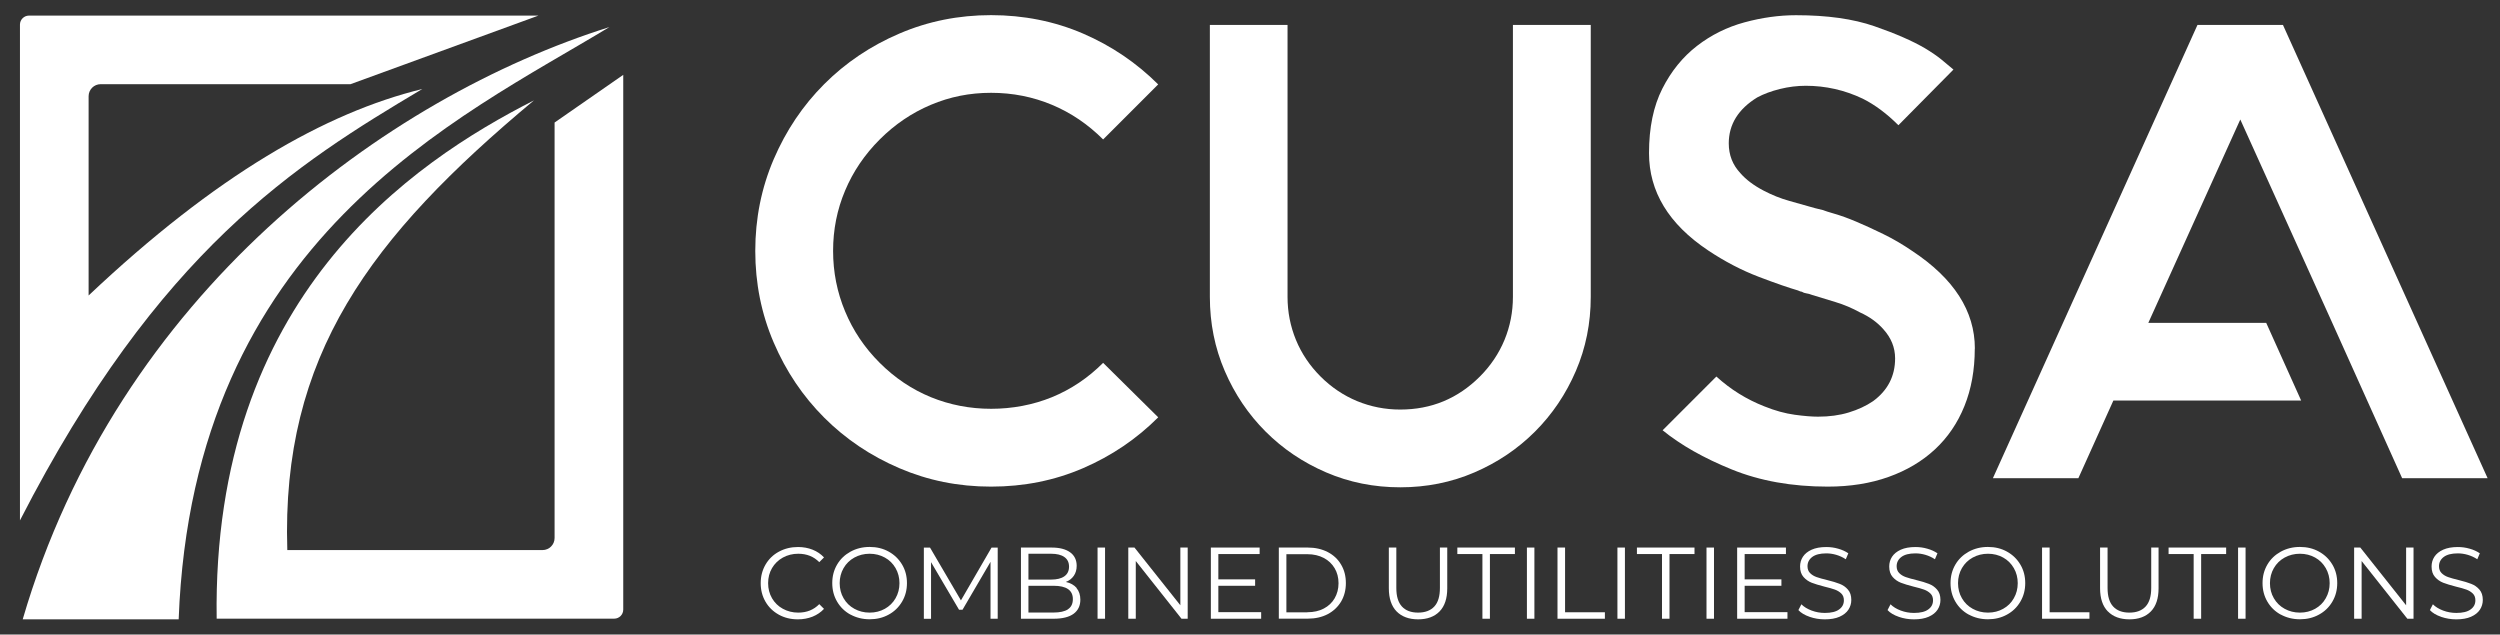
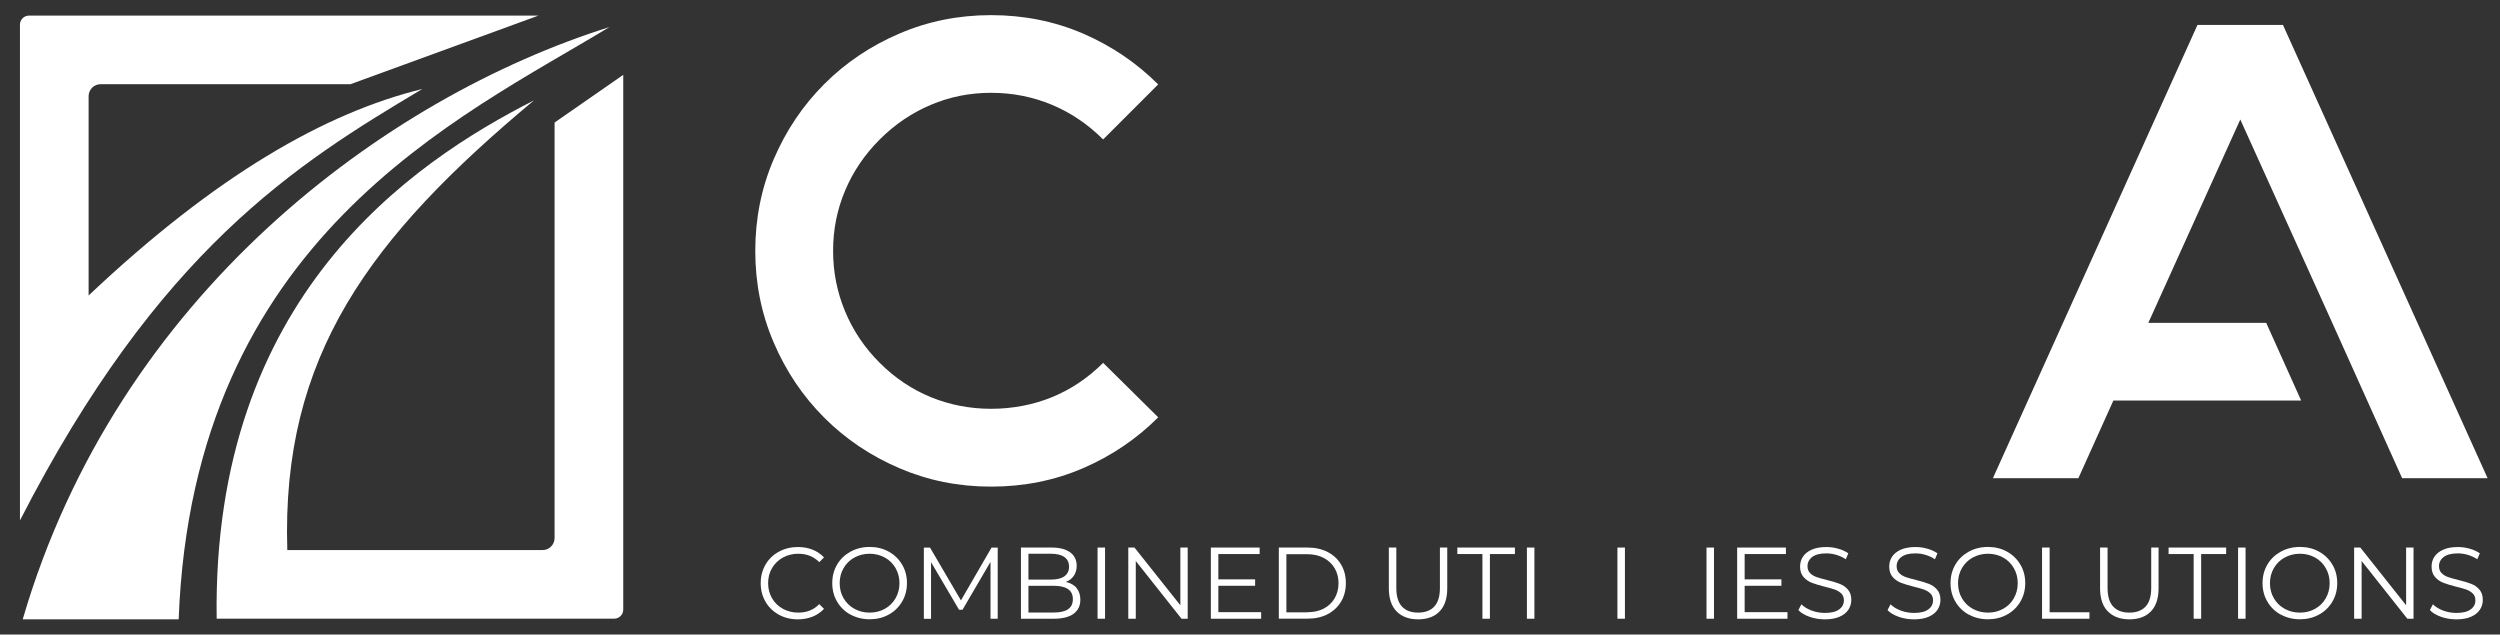
<svg xmlns="http://www.w3.org/2000/svg" id="Layer_1" data-name="Layer 1" viewBox="0 0 327 83">
  <rect x="0" y="0" width="327" height="83" fill="#333333" stroke="none" />
  <defs>
    <style>
      .cls-1 {
        fill: #fff;
        stroke-width: 0px;
      }
    </style>
  </defs>
  <path class="cls-1" d="M11.59,12.59c0-.88.71-1.58,1.58-1.58h32.68l24.58-8.97H3.79c-.65,0-1.18.53-1.18,1.18v64.85C20.75,32.71,38.71,21.47,55.24,11.64c-12.66,3.1-26.99,11.27-43.65,27.01V12.59Z" />
  <path class="cls-1" d="M72.54,16.02v54.35c0,.88-.71,1.58-1.58,1.58h-33.38c-.81-25.4,10.81-40.92,32.26-58.82-15.98,8.14-42.11,25.69-41.5,67.79h52c.65,0,1.18-.53,1.18-1.18V9.79l-8.97,6.23Z" />
  <path class="cls-1" d="M23.37,81.01C25.24,31.18,60.12,15.42,79.71,3.54,50.48,12.75,15.4,38.44,2.97,81.01" />
  <g>
    <g>
      <path class="cls-1" d="M151.49,54.59c-2.82,2.82-6.1,5.04-9.83,6.65-3.73,1.61-7.74,2.41-12.03,2.41s-8.23-.8-11.99-2.41c-3.76-1.61-7.03-3.81-9.83-6.61-2.8-2.8-5-6.07-6.61-9.83-1.61-3.75-2.41-7.75-2.41-11.98s.8-8.23,2.41-11.99c1.61-3.75,3.81-7.03,6.61-9.83,2.8-2.8,6.07-5,9.83-6.61,3.75-1.61,7.75-2.41,11.99-2.41s8.3.8,12.03,2.41c3.73,1.61,7,3.83,9.83,6.65l-7.2,7.2c-1.98-1.98-4.21-3.49-6.69-4.53-2.49-1.04-5.14-1.57-7.96-1.57s-5.39.52-7.88,1.57c-2.49,1.05-4.72,2.56-6.69,4.53-1.98,1.98-3.49,4.21-4.53,6.69-1.05,2.48-1.57,5.11-1.57,7.88s.52,5.41,1.57,7.92c1.04,2.51,2.55,4.76,4.53,6.73,1.98,1.98,4.21,3.47,6.69,4.49,2.48,1.01,5.11,1.52,7.88,1.52s5.48-.51,7.96-1.52c2.48-1.02,4.71-2.51,6.69-4.49l7.2,7.12Z" />
-       <path class="cls-1" d="M208.07,3.26v35.57c0,3.45-.65,6.68-1.95,9.7-1.3,3.02-3.08,5.66-5.34,7.92-2.26,2.26-4.9,4.04-7.92,5.34-3.02,1.3-6.25,1.95-9.7,1.95s-6.68-.65-9.7-1.95c-3.02-1.3-5.66-3.08-7.92-5.34-2.26-2.26-4.04-4.9-5.34-7.92-1.3-3.02-1.95-6.25-1.95-9.7V3.26h10.16v35.57c0,1.98.37,3.85,1.1,5.63.73,1.78,1.81,3.38,3.22,4.79,1.41,1.41,3.01,2.48,4.79,3.22,1.78.73,3.66,1.1,5.63,1.1,4.07,0,7.54-1.44,10.42-4.32,1.41-1.41,2.48-3.01,3.22-4.79.73-1.78,1.1-3.65,1.1-5.63V3.26h10.16Z" />
-       <path class="cls-1" d="M258.3,45.61c0,2.77-.45,5.27-1.35,7.5-.9,2.23-2.19,4.12-3.86,5.67-1.67,1.55-3.68,2.75-6.06,3.6-2.37.85-5.03,1.27-7.96,1.27-4.69,0-8.87-.75-12.54-2.24-3.67-1.49-6.69-3.2-9.06-5.13l7.03-7.03c1.86,1.69,3.95,2.99,6.27,3.9,1.41.57,2.74.93,3.98,1.1,1.24.17,2.26.25,3.05.25,1.47,0,2.81-.18,4.02-.55,1.21-.37,2.27-.86,3.18-1.48,1.92-1.41,2.88-3.28,2.88-5.59,0-1.41-.51-2.68-1.53-3.81-.79-.9-1.81-1.64-3.05-2.2-1.02-.56-2.09-1.02-3.22-1.36s-2.15-.65-3.05-.93c-.28-.11-.54-.18-.76-.21-.23-.03-.42-.1-.59-.21-.11,0-.28-.06-.51-.17-1.18-.34-2.89-.93-5.12-1.78-2.23-.85-4.45-2-6.65-3.47-5.14-3.44-7.71-7.68-7.71-12.71,0-3.33.58-6.14,1.74-8.43,1.16-2.29,2.67-4.15,4.53-5.59,1.86-1.44,3.94-2.47,6.23-3.09,2.29-.62,4.53-.93,6.73-.93,4.07,0,7.48.48,10.25,1.44,2.77.96,4.97,1.92,6.61,2.88.85.51,1.57,1,2.16,1.48.59.48,1.11.92,1.57,1.31l-7.2,7.28c-1.52-1.52-3.08-2.68-4.66-3.47-2.37-1.13-4.86-1.69-7.45-1.69-1.13,0-2.26.14-3.39.42-1.13.28-2.12.65-2.96,1.1-2.48,1.52-3.73,3.53-3.73,6.01,0,1.53.51,2.82,1.52,3.9.74.85,1.75,1.61,3.05,2.29,1.07.56,2.2,1.02,3.39,1.35,1.19.34,2.29.65,3.3.93l1.02.25c.28.11.82.28,1.61.51.79.23,1.72.56,2.8,1.02,1.07.45,2.24.99,3.51,1.61,1.27.62,2.53,1.35,3.77,2.2,5.48,3.61,8.22,7.88,8.22,12.79Z" />
      <path class="cls-1" d="M325.38,62.55h-11.18l-4.57-10.16-4.57-10.16-12.03-26.6-12.03,26.6h15.42l4.57,10.16h-24.56l-4.58,10.16h-11.18l26.76-59.29h11.18l26.77,59.29Z" />
    </g>
    <g>
      <path class="cls-1" d="M101.87,80.4c-.74-.41-1.32-.97-1.74-1.69-.42-.72-.63-1.53-.63-2.43s.21-1.7.63-2.43c.42-.72,1-1.29,1.75-1.69.75-.41,1.58-.61,2.5-.61.69,0,1.33.12,1.91.35.58.23,1.08.57,1.49,1.01l-.62.62c-.73-.74-1.64-1.1-2.75-1.1-.74,0-1.41.17-2.01.5s-1.08.8-1.42,1.38c-.34.58-.51,1.24-.51,1.97s.17,1.38.51,1.97c.34.58.81,1.05,1.42,1.38s1.27.5,2.01.5c1.12,0,2.03-.37,2.75-1.11l.62.62c-.41.44-.91.78-1.5,1.02-.59.23-1.23.35-1.92.35-.92,0-1.75-.2-2.49-.61Z" />
      <path class="cls-1" d="M111.24,80.39c-.75-.41-1.33-.98-1.75-1.7-.42-.72-.63-1.52-.63-2.42s.21-1.7.63-2.42c.42-.72,1.01-1.28,1.75-1.69.75-.41,1.58-.62,2.51-.62s1.75.2,2.49.61c.74.41,1.32.97,1.75,1.69s.64,1.53.64,2.43-.21,1.7-.64,2.43c-.43.72-1.01,1.29-1.75,1.69-.74.41-1.57.61-2.49.61s-1.76-.21-2.51-.62ZM115.74,79.63c.59-.33,1.06-.79,1.4-1.38.34-.59.51-1.25.51-1.97s-.17-1.38-.51-1.97c-.34-.59-.8-1.05-1.4-1.38s-1.26-.5-1.99-.5-1.4.17-2,.5-1.07.79-1.41,1.38c-.34.59-.51,1.25-.51,1.97s.17,1.39.51,1.97c.34.59.81,1.05,1.41,1.38.6.33,1.26.5,2,.5s1.4-.17,1.99-.5Z" />
      <path class="cls-1" d="M130.5,71.62v9.31h-.94v-7.44l-3.66,6.26h-.46l-3.66-6.22v7.41h-.94v-9.31h.81l4.04,6.9,4-6.9h.81Z" />
      <path class="cls-1" d="M140.81,76.92c.33.39.5.9.5,1.52,0,.8-.3,1.41-.88,1.84s-1.46.65-2.61.65h-4.28v-9.31h4.02c1.04,0,1.84.21,2.41.62s.86,1.01.86,1.77c0,.51-.13.95-.38,1.31-.25.36-.6.63-1.04.8.61.13,1.08.4,1.42.79ZM134.52,72.43v3.38h2.96c.75,0,1.33-.14,1.74-.43.41-.29.61-.71.61-1.26s-.2-.97-.61-1.26c-.41-.29-.99-.43-1.74-.43h-2.96ZM139.69,79.69c.43-.28.64-.73.64-1.33,0-1.16-.84-1.74-2.53-1.74h-3.28v3.5h3.28c.83,0,1.46-.14,1.89-.42Z" />
      <path class="cls-1" d="M143.56,71.62h.98v9.31h-.98v-9.31Z" />
      <path class="cls-1" d="M155.35,71.62v9.31h-.81l-5.98-7.55v7.55h-.98v-9.31h.81l6,7.55v-7.55h.97Z" />
      <path class="cls-1" d="M164.96,80.08v.85h-6.58v-9.31h6.38v.85h-5.4v3.31h4.81v.84h-4.81v3.45h5.6Z" />
      <path class="cls-1" d="M167.27,71.62h3.79c.98,0,1.85.2,2.61.59.75.39,1.34.94,1.75,1.65.42.71.62,1.51.62,2.41s-.21,1.71-.62,2.41c-.42.7-1,1.25-1.75,1.65-.75.39-1.62.59-2.61.59h-3.79v-9.31ZM171.01,80.08c.82,0,1.53-.16,2.14-.48.61-.32,1.09-.77,1.42-1.34s.51-1.23.51-1.97-.17-1.4-.51-1.97-.81-1.02-1.42-1.34c-.61-.32-1.33-.49-2.14-.49h-2.75v7.6h2.75Z" />
      <path class="cls-1" d="M182.67,79.97c-.67-.69-1.01-1.7-1.01-3.02v-5.33h.98v5.29c0,1.08.24,1.89.73,2.42.49.53,1.19.8,2.11.8s1.64-.27,2.13-.8c.49-.53.73-1.34.73-2.42v-5.29h.96v5.33c0,1.32-.33,2.33-1,3.02-.67.69-1.61,1.04-2.81,1.04s-2.14-.35-2.82-1.04Z" />
      <path class="cls-1" d="M193.89,72.47h-3.27v-.85h7.53v.85h-3.27v8.46h-.98v-8.46Z" />
      <path class="cls-1" d="M199.72,71.62h.98v9.31h-.98v-9.31Z" />
-       <path class="cls-1" d="M203.73,71.62h.98v8.46h5.21v.85h-6.2v-9.31Z" />
      <path class="cls-1" d="M211.56,71.62h.98v9.31h-.98v-9.31Z" />
-       <path class="cls-1" d="M217.38,72.47h-3.27v-.85h7.53v.85h-3.27v8.46h-.98v-8.46Z" />
      <path class="cls-1" d="M223.21,71.62h.98v9.31h-.98v-9.31Z" />
      <path class="cls-1" d="M233.8,80.08v.85h-6.58v-9.31h6.38v.85h-5.4v3.31h4.81v.84h-4.81v3.45h5.6Z" />
      <path class="cls-1" d="M236.7,80.68c-.64-.22-1.13-.51-1.47-.88l.39-.76c.34.34.78.61,1.34.82.56.21,1.13.31,1.73.31.83,0,1.46-.15,1.87-.46.42-.3.62-.7.62-1.19,0-.37-.11-.67-.34-.89-.23-.22-.5-.39-.83-.51-.33-.12-.78-.25-1.37-.39-.7-.18-1.26-.35-1.67-.51s-.77-.41-1.07-.75c-.3-.34-.45-.79-.45-1.37,0-.47.12-.9.37-1.28s.63-.69,1.14-.92c.51-.23,1.15-.35,1.92-.35.53,0,1.05.07,1.56.22.51.14.95.35,1.32.6l-.33.78c-.39-.26-.81-.45-1.25-.58s-.88-.19-1.3-.19c-.82,0-1.43.16-1.84.47s-.62.72-.62,1.21c0,.37.11.67.34.9s.51.4.85.52c.34.12.8.25,1.38.39.68.17,1.23.33,1.65.5.42.16.78.41,1.07.75.29.33.44.78.44,1.35,0,.47-.13.9-.38,1.28s-.64.69-1.16.92-1.17.34-1.93.34c-.69,0-1.35-.11-1.99-.33Z" />
      <path class="cls-1" d="M248.36,80.68c-.64-.22-1.13-.51-1.47-.88l.39-.76c.34.34.78.61,1.34.82.56.21,1.13.31,1.73.31.83,0,1.46-.15,1.87-.46.42-.3.62-.7.62-1.19,0-.37-.11-.67-.34-.89-.23-.22-.5-.39-.83-.51-.33-.12-.78-.25-1.37-.39-.7-.18-1.26-.35-1.67-.51s-.77-.41-1.07-.75c-.3-.34-.45-.79-.45-1.37,0-.47.12-.9.37-1.28s.63-.69,1.14-.92c.51-.23,1.15-.35,1.92-.35.53,0,1.05.07,1.56.22.51.14.95.35,1.32.6l-.33.78c-.39-.26-.81-.45-1.25-.58s-.88-.19-1.3-.19c-.82,0-1.43.16-1.84.47s-.62.72-.62,1.21c0,.37.11.67.34.9s.51.4.85.52c.34.12.8.25,1.38.39.68.17,1.23.33,1.65.5.42.16.78.41,1.07.75.29.33.44.78.44,1.35,0,.47-.13.9-.38,1.28s-.64.69-1.16.92-1.17.34-1.93.34c-.69,0-1.35-.11-1.99-.33Z" />
      <path class="cls-1" d="M257.51,80.39c-.75-.41-1.33-.98-1.75-1.7-.42-.72-.63-1.52-.63-2.42s.21-1.7.63-2.42c.42-.72,1.01-1.28,1.75-1.69.75-.41,1.58-.62,2.51-.62s1.75.2,2.49.61c.74.41,1.32.97,1.75,1.69s.64,1.53.64,2.43-.21,1.7-.64,2.43c-.42.72-1.01,1.29-1.75,1.69-.74.41-1.57.61-2.49.61s-1.76-.21-2.51-.62ZM262.02,79.63c.59-.33,1.06-.79,1.39-1.38.34-.59.51-1.25.51-1.97s-.17-1.38-.51-1.97c-.34-.59-.8-1.05-1.39-1.38-.59-.33-1.26-.5-1.99-.5s-1.4.17-2,.5-1.07.79-1.41,1.38c-.34.59-.51,1.25-.51,1.97s.17,1.39.51,1.97c.34.59.81,1.05,1.41,1.38.6.33,1.26.5,2,.5s1.4-.17,1.99-.5Z" />
      <path class="cls-1" d="M267.11,71.62h.98v8.46h5.21v.85h-6.2v-9.31Z" />
      <path class="cls-1" d="M275.7,79.97c-.67-.69-1.01-1.7-1.01-3.02v-5.33h.98v5.29c0,1.08.24,1.89.73,2.42.49.53,1.19.8,2.12.8s1.64-.27,2.13-.8c.49-.53.73-1.34.73-2.42v-5.29h.96v5.33c0,1.32-.33,2.33-1,3.02-.67.69-1.61,1.04-2.81,1.04s-2.15-.35-2.82-1.04Z" />
      <path class="cls-1" d="M286.92,72.47h-3.27v-.85h7.53v.85h-3.27v8.46h-.98v-8.46Z" />
      <path class="cls-1" d="M292.74,71.62h.98v9.31h-.98v-9.31Z" />
      <path class="cls-1" d="M298.32,80.39c-.75-.41-1.33-.98-1.75-1.7-.42-.72-.63-1.52-.63-2.42s.21-1.7.63-2.42c.42-.72,1.01-1.28,1.75-1.69.75-.41,1.58-.62,2.51-.62s1.75.2,2.49.61c.74.41,1.32.97,1.75,1.69s.64,1.53.64,2.43-.21,1.7-.64,2.43c-.42.72-1.01,1.29-1.75,1.69-.74.41-1.57.61-2.49.61s-1.76-.21-2.51-.62ZM302.82,79.63c.59-.33,1.06-.79,1.39-1.38.34-.59.51-1.25.51-1.97s-.17-1.38-.51-1.97c-.34-.59-.8-1.05-1.39-1.38-.59-.33-1.26-.5-1.99-.5s-1.4.17-2,.5-1.07.79-1.41,1.38c-.34.59-.51,1.25-.51,1.97s.17,1.39.51,1.97c.34.59.81,1.05,1.41,1.38.6.33,1.26.5,2,.5s1.4-.17,1.99-.5Z" />
-       <path class="cls-1" d="M315.69,71.62v9.31h-.81l-5.98-7.55v7.55h-.98v-9.31h.81l5.99,7.55v-7.55h.97Z" />
+       <path class="cls-1" d="M315.69,71.62v9.31h-.81l-5.98-7.55v7.55h-.98v-9.31h.81l5.99,7.55v-7.55h.97" />
      <path class="cls-1" d="M319.3,80.68c-.64-.22-1.13-.51-1.47-.88l.39-.76c.34.34.78.61,1.34.82.56.21,1.13.31,1.73.31.83,0,1.46-.15,1.87-.46.42-.3.62-.7.62-1.19,0-.37-.11-.67-.34-.89-.23-.22-.5-.39-.83-.51-.33-.12-.78-.25-1.37-.39-.7-.18-1.26-.35-1.67-.51s-.77-.41-1.07-.75c-.3-.34-.45-.79-.45-1.37,0-.47.12-.9.37-1.28s.63-.69,1.14-.92c.51-.23,1.15-.35,1.92-.35.53,0,1.05.07,1.56.22.51.14.95.35,1.32.6l-.33.78c-.39-.26-.81-.45-1.25-.58s-.88-.19-1.3-.19c-.82,0-1.43.16-1.84.47s-.62.72-.62,1.21c0,.37.11.67.34.9s.51.4.85.52c.34.12.8.25,1.38.39.68.17,1.23.33,1.65.5.42.16.78.41,1.07.75.29.33.44.78.44,1.35,0,.47-.13.9-.38,1.28s-.64.69-1.16.92-1.17.34-1.93.34c-.69,0-1.35-.11-1.99-.33Z" />
    </g>
  </g>
</svg>